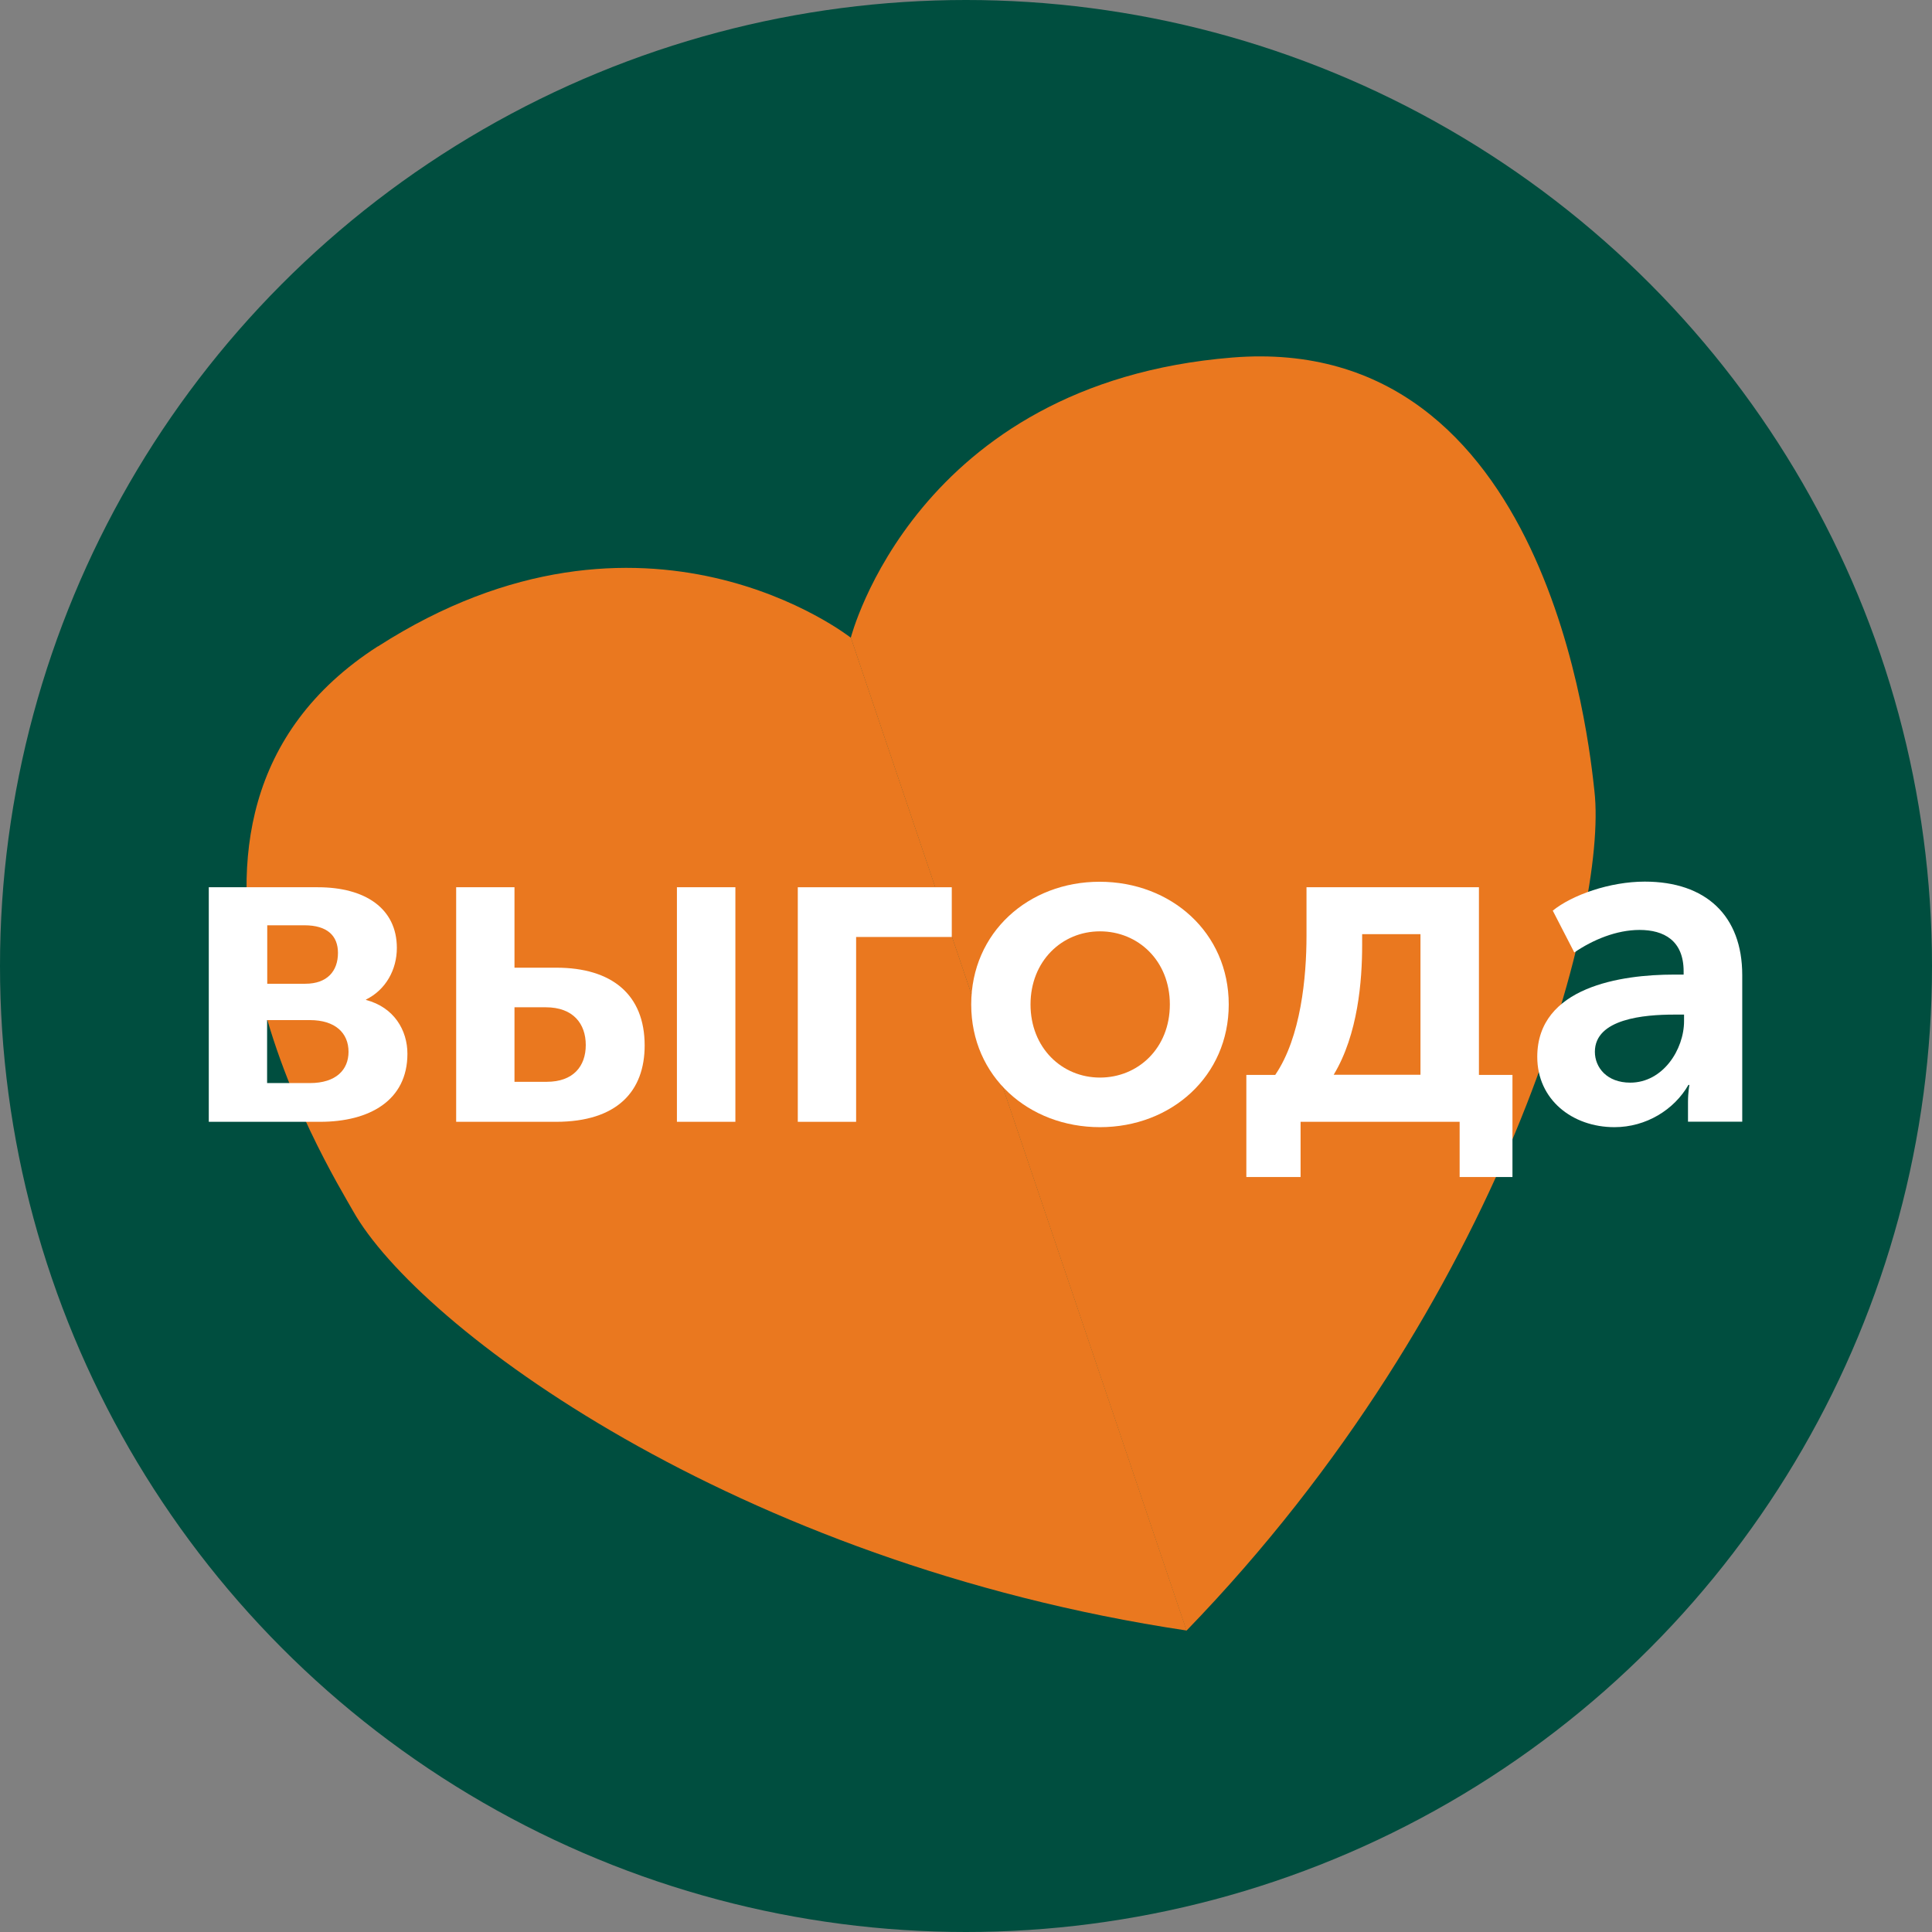
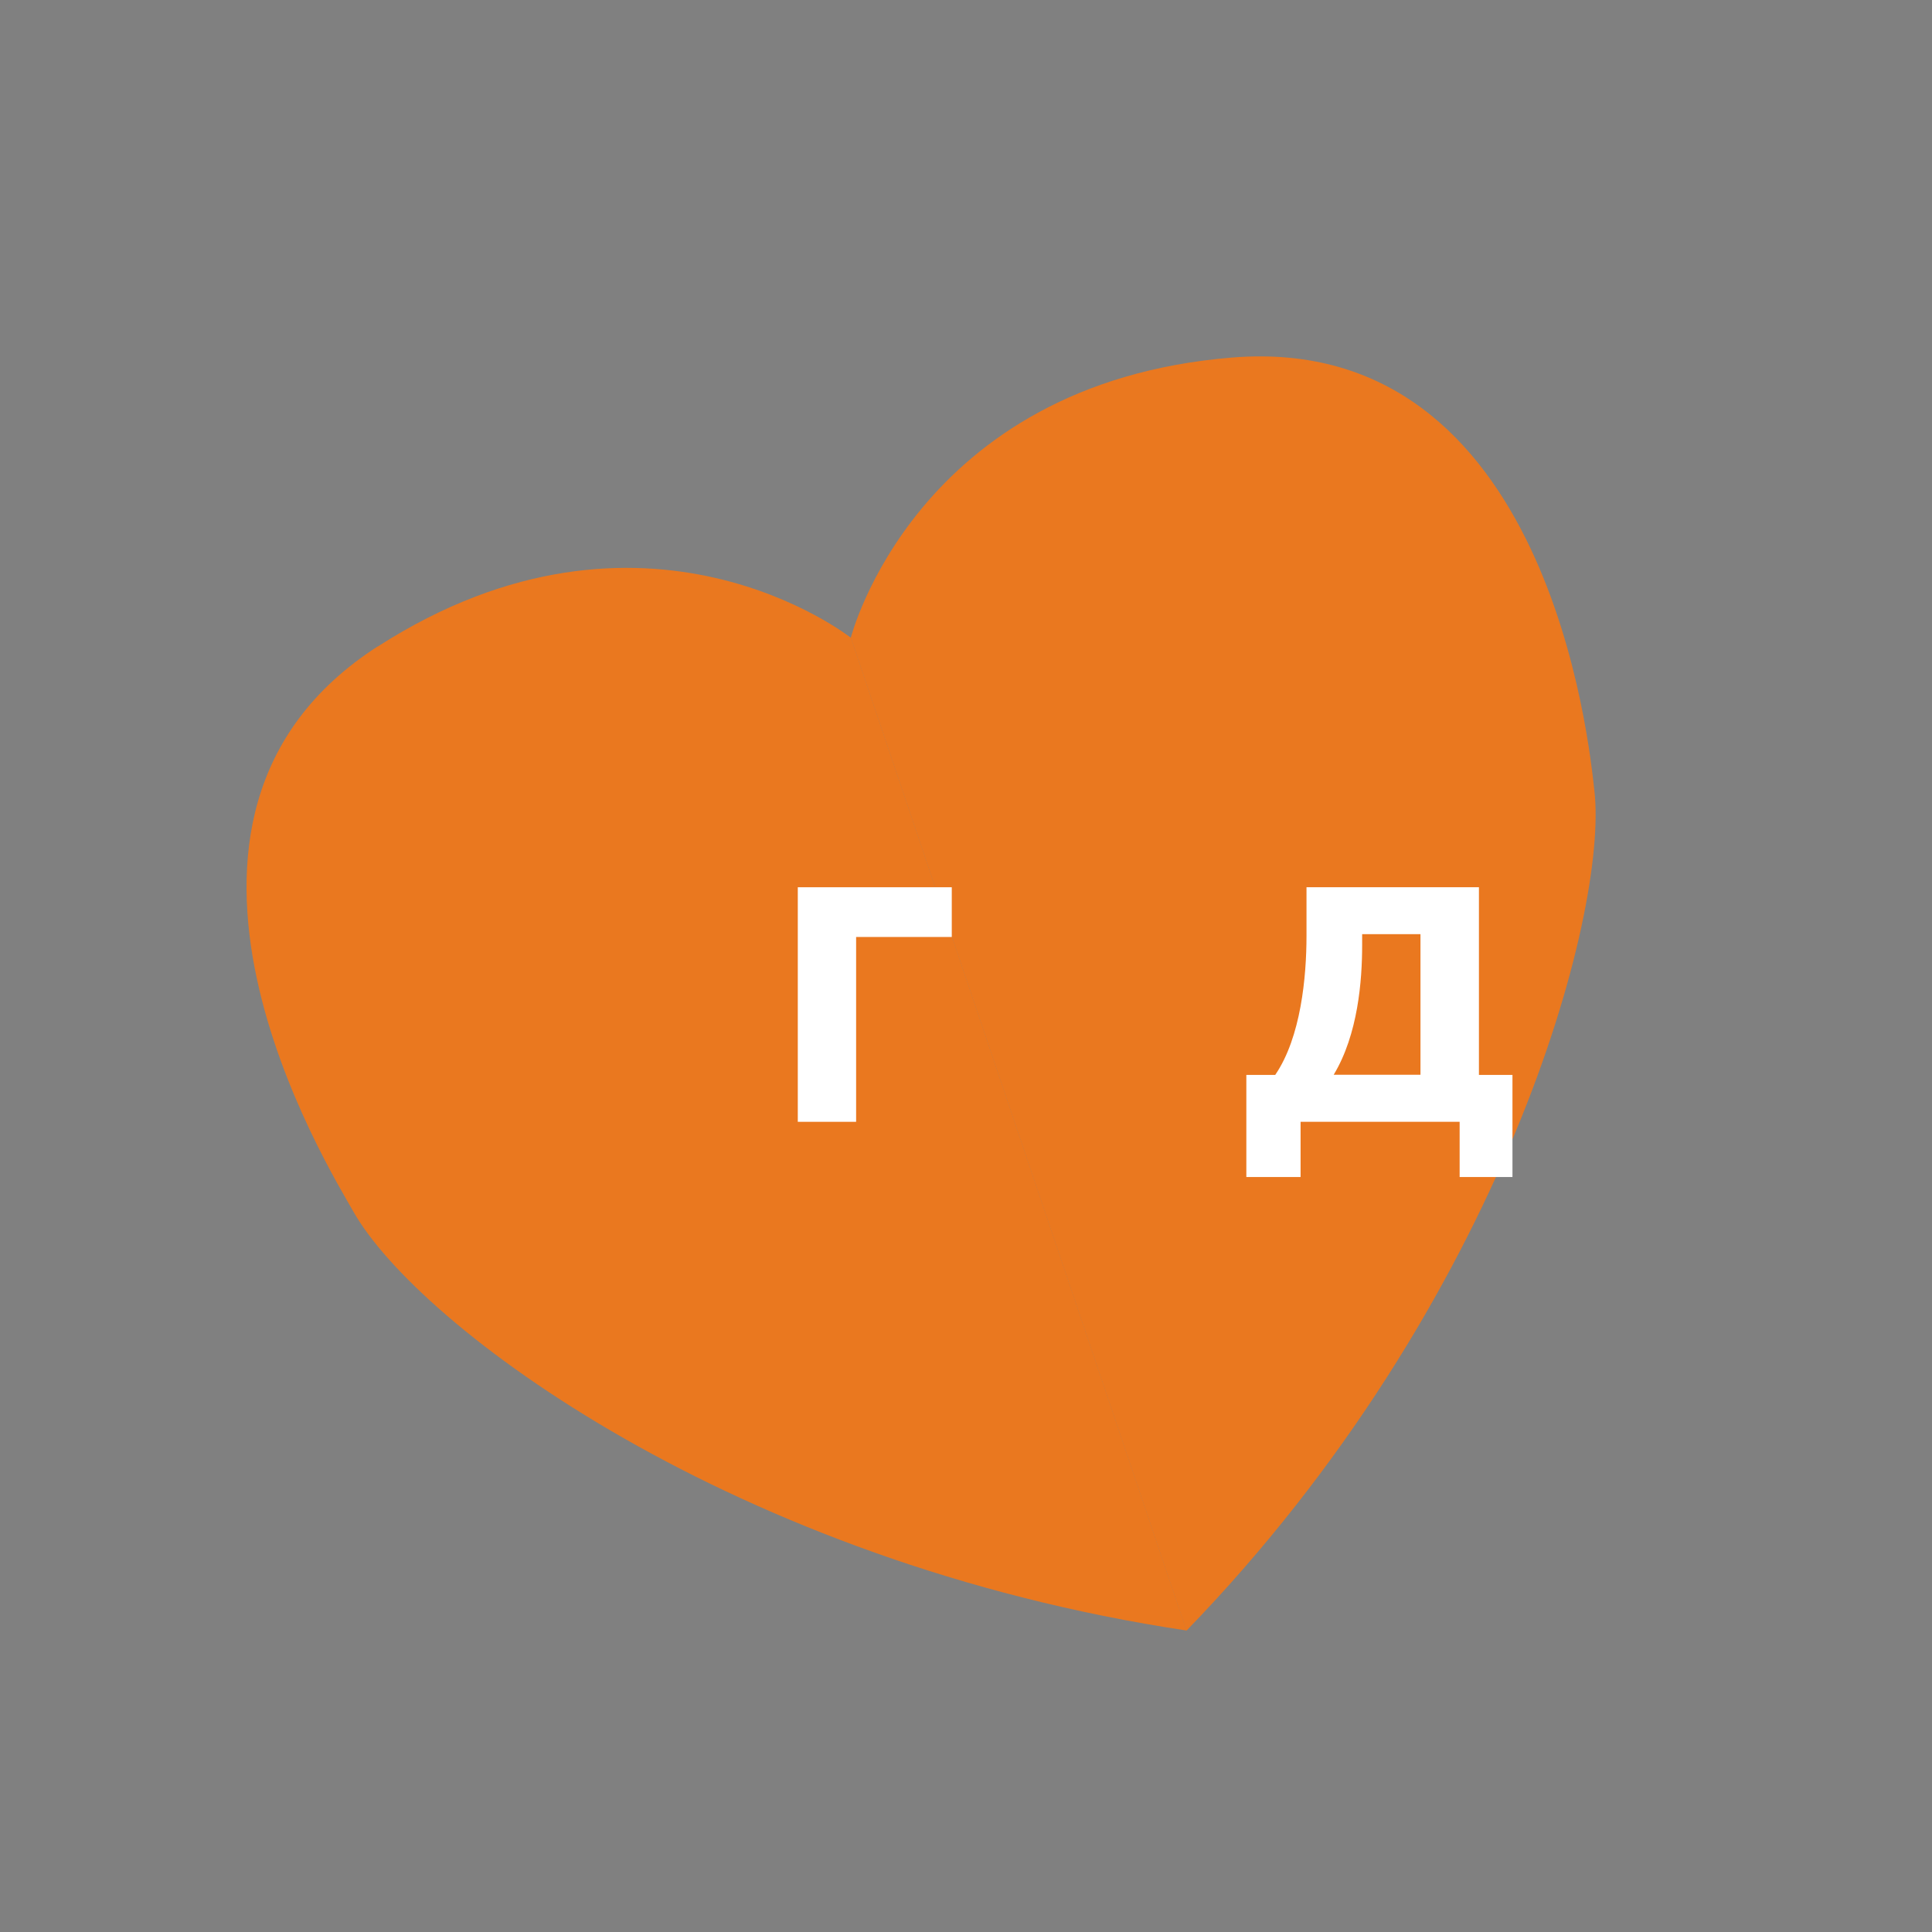
<svg xmlns="http://www.w3.org/2000/svg" id="a" viewBox="0 0 137.14 137.14">
  <rect x="0" y="0" width="137.14" height="137.14" fill="#808080" stroke="none" />
  <defs>
    <style>.c{fill:none;}.d{fill:#004e3f;}.e{fill:#ea781f;}.f{fill:#fff;}.g{clip-path:url(#b);}</style>
    <clipPath id="b">
      <circle class="c" cx="68.57" cy="68.57" r="68.57" />
    </clipPath>
  </defs>
-   <circle class="d" cx="68.57" cy="68.57" r="68.57" />
  <g class="g">
    <g>
-       <path class="e" d="M60.39,45.28s4.58-18.07,27.07-19.9c22.48-1.83,25.36,27.54,25.72,30.79,.97,8.61-6.35,36.24-28.96,59.58L60.56,45.76l-.16-.48Z" />
+       <path class="e" d="M60.39,45.28s4.58-18.07,27.07-19.9c22.48-1.83,25.36,27.54,25.72,30.79,.97,8.61-6.35,36.24-28.96,59.58L60.56,45.76l-.16-.48" />
      <path class="e" d="M26.82,45.88c-18.98,12.19-3.36,37.23-1.76,40.08,4.6,8.19,27.04,24.96,59.17,29.78L60.57,45.76l-.16-.48s-14.61-11.58-33.59,.61Z" />
      <path class="e" d="M67.74,107.93c-.05,.02-.11,.02-.17,0l-14.28-6.02c-.12-.05-.18-.19-.13-.31,.05-.12,.19-.18,.31-.13l14.28,6.02c.12,.05,.18,.19,.13,.31-.03,.06-.08,.11-.14,.13Z" />
      <path class="e" d="M79.18,109.37s-.1,.02-.15,0l-15.82-5.39c-.12-.04-.19-.18-.15-.3,.04-.12,.18-.19,.3-.15l15.82,5.39c.12,.04,.19,.18,.15,.3-.02,.07-.08,.12-.15,.15Z" />
    </g>
  </g>
  <g>
-     <path class="f" d="M14.82,62.98h7.74c3.36,0,5.61,1.5,5.61,4.31,0,1.53-.78,2.97-2.19,3.66v.03c1.99,.52,2.94,2.15,2.94,3.82,0,3.33-2.71,4.83-6.2,4.83h-7.9v-16.65Zm6.85,6.85c1.57,0,2.32-.91,2.32-2.19,0-1.21-.75-1.96-2.38-1.96h-2.64v4.15h2.71Zm.33,7.05c1.86,0,2.74-.95,2.74-2.22,0-1.34-.95-2.25-2.74-2.25h-3.04v4.47h3.04Z" />
-     <path class="f" d="M32.38,62.98h4.14v5.71h2.97c3.92,0,6.27,1.89,6.27,5.52,0,3.23-1.93,5.42-6.3,5.42h-7.08v-16.65Zm6.43,13.81c1.89,0,2.77-1.11,2.77-2.61s-.88-2.68-2.84-2.68h-2.22v5.29h2.29Zm9.24-13.81h4.15v16.65h-4.15v-16.65Z" />
    <path class="f" d="M56.63,62.98h10.93v3.53h-6.79v13.12h-4.14v-16.65Z" />
-     <path class="f" d="M78.05,62.59c5.09,0,9.17,3.62,9.17,8.71s-4.08,8.71-9.14,8.71-9.14-3.59-9.14-8.71,4.08-8.71,9.11-8.71Zm.03,13.9c2.71,0,4.96-2.09,4.96-5.19s-2.25-5.19-4.96-5.19-4.93,2.12-4.93,5.19,2.22,5.19,4.93,5.19Z" />
    <path class="f" d="M90.52,76.3c1.83-2.68,2.22-6.98,2.22-9.86v-3.46h12.24v13.32h2.38v7.25h-3.75v-3.92h-11.29v3.92h-3.85v-7.25h2.06Zm10.31,0v-9.99h-4.14v.78c0,2.51-.29,6.33-2.02,9.2h6.17Z" />
-     <path class="f" d="M118.79,69.18h.72v-.23c0-2.19-1.4-2.94-3.13-2.94-1.63,0-3.3,.69-4.63,1.6l-1.53-2.97c1.37-1.11,4.05-2.06,6.53-2.06,4.34,0,6.92,2.42,6.92,6.63v10.41h-3.85v-1.4c0-.69,.1-1.21,.1-1.21h-.07c-1.01,1.76-3,3-5.25,3-3,0-5.48-1.96-5.48-4.99,0-4.99,6.01-5.84,9.69-5.84Zm-3.07,7.67c2.32,0,3.82-2.35,3.82-4.37v-.46h-.72c-2.09,0-5.61,.29-5.61,2.64,0,1.11,.85,2.19,2.51,2.19Z" />
  </g>
</svg>